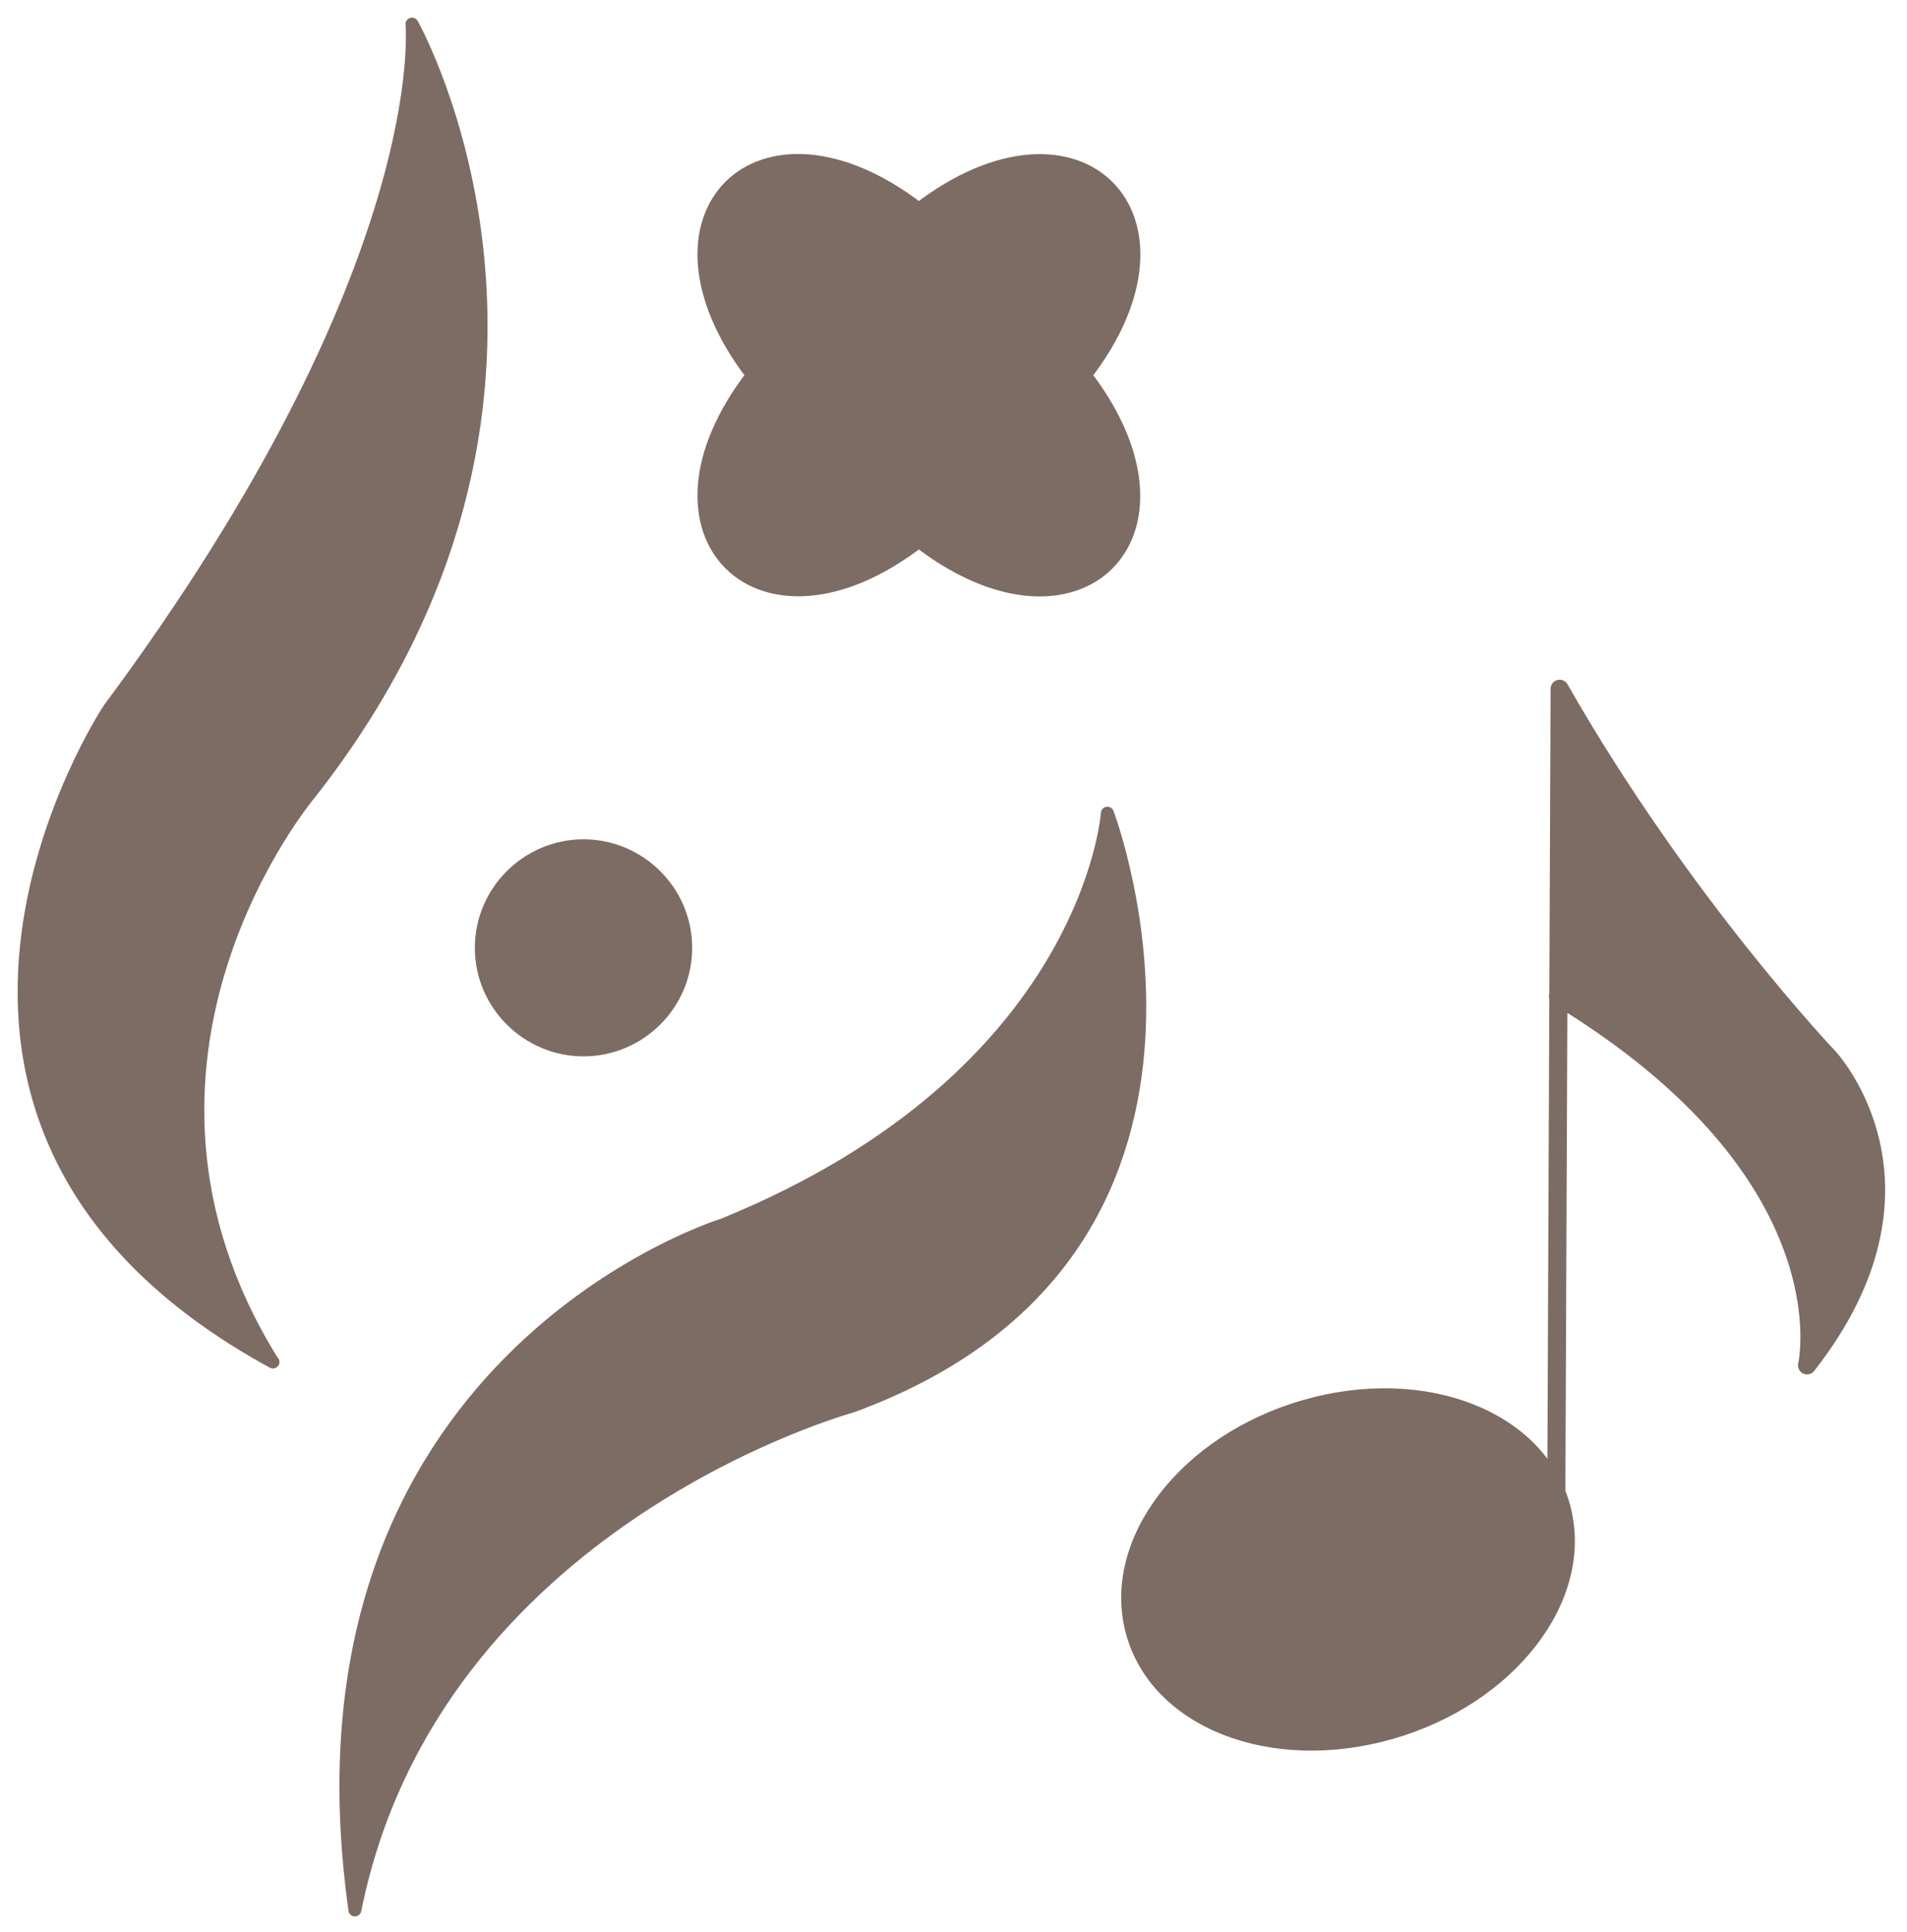
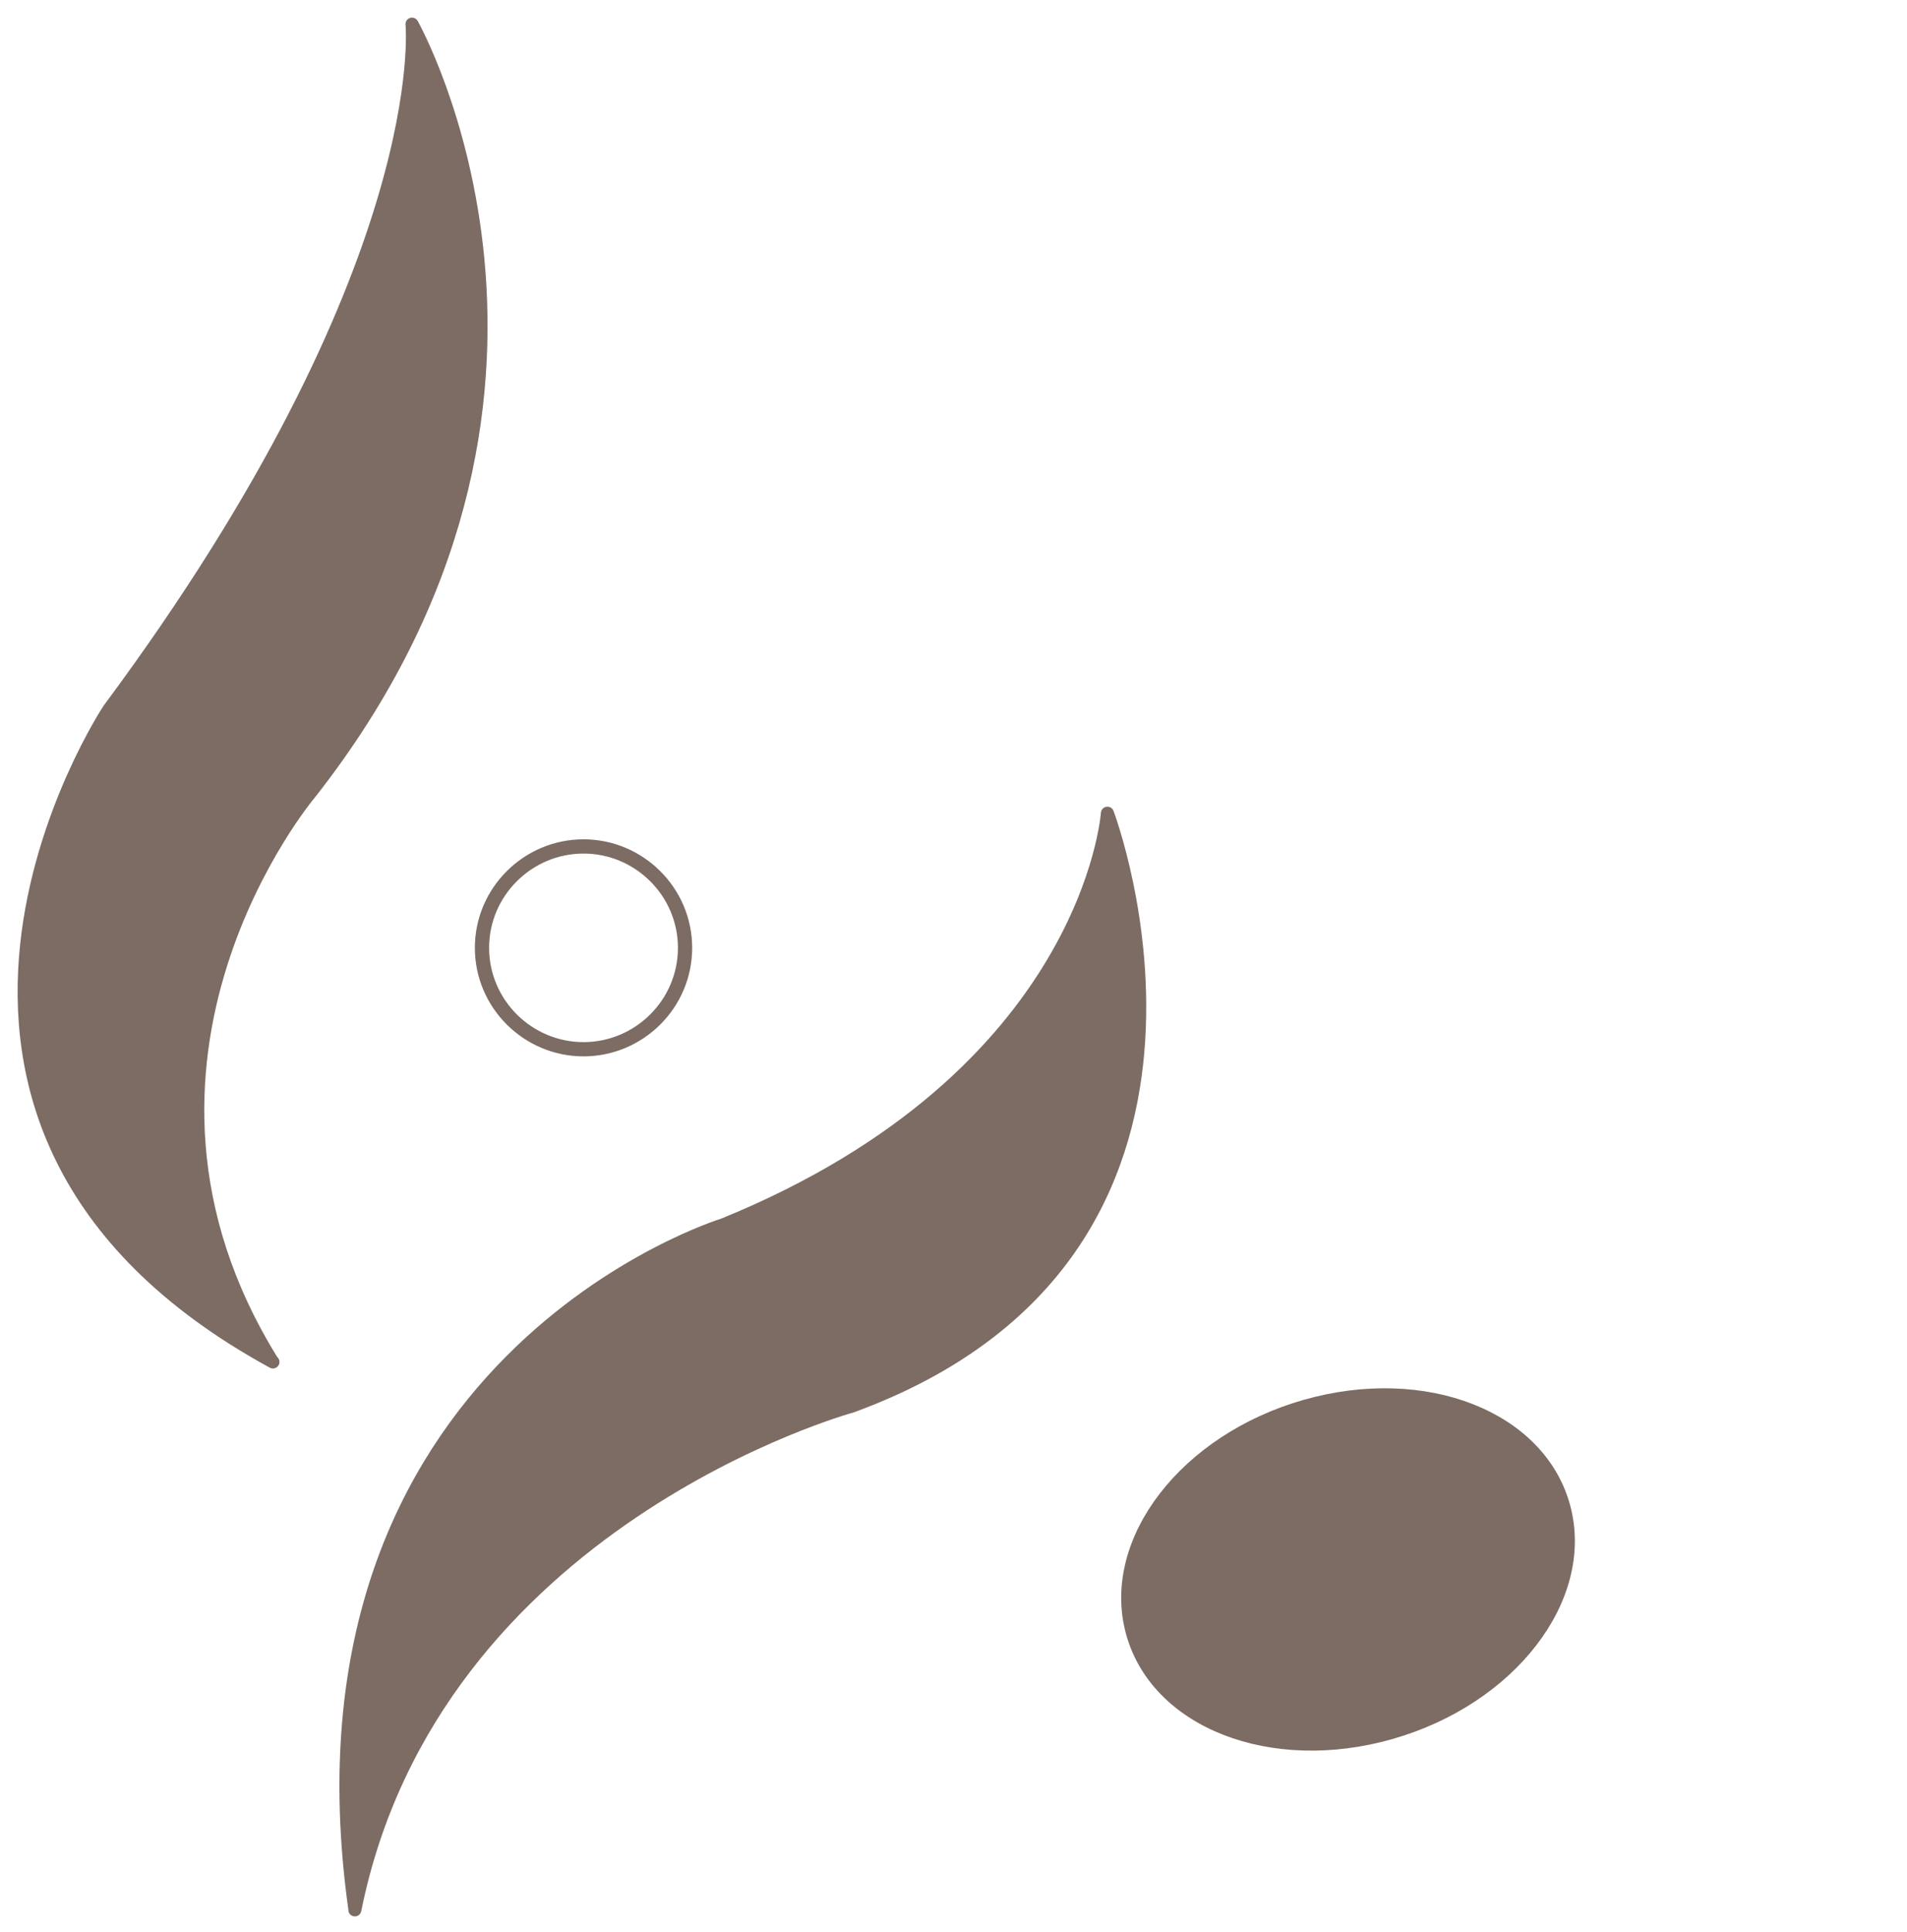
<svg xmlns="http://www.w3.org/2000/svg" width="79" height="80" viewBox="0 0 79 80" fill="none">
  <path d="M64.787 62.438C65.776 66.179 62.56 70.343 57.611 71.755C52.663 73.166 47.891 71.296 46.901 67.555C45.911 63.815 49.128 59.651 54.077 58.239C59.025 56.828 63.797 58.698 64.787 62.438Z" fill="#7C6C63" />
  <path d="M64.787 62.438C65.776 66.179 62.56 70.343 57.611 71.755C52.663 73.166 47.891 71.296 46.901 67.555C45.911 63.815 49.128 59.651 54.077 58.239C59.025 56.828 63.797 58.698 64.787 62.438Z" stroke="#7C6C63" stroke-width="0.55" stroke-linecap="round" stroke-linejoin="round" />
-   <path d="M64.468 63.003L64.61 28.525C69.664 37.383 75.744 43.77 75.744 43.77C75.744 43.77 80.728 49.063 74.86 56.545C74.86 56.545 76.698 48.64 64.539 41.265" fill="#7C6C63" />
-   <path d="M64.468 63.003L64.61 28.525C69.664 37.383 75.744 43.77 75.744 43.77C75.744 43.77 80.728 49.063 74.86 56.545C74.86 56.545 76.698 48.64 64.539 41.265" stroke="#7C6C63" stroke-width="0.75" stroke-linecap="round" stroke-linejoin="round" />
-   <path d="M44.922 15.539C50.012 22.138 44.639 27.467 38.064 22.385C31.49 27.467 26.117 22.103 31.207 15.539C26.117 8.94 31.49 3.612 38.064 8.693C44.674 3.612 50.012 8.975 44.922 15.539Z" fill="#7C6C63" />
-   <path d="M44.922 15.539C50.012 22.138 44.639 27.467 38.064 22.385C31.49 27.467 26.117 22.103 31.207 15.539C26.117 8.94 31.49 3.612 38.064 8.693C44.674 3.612 50.012 8.975 44.922 15.539Z" stroke="#7C6C63" stroke-width="0.59" stroke-linecap="round" stroke-linejoin="round" />
  <path d="M11.307 56.404C-6.862 46.487 4.52 29.372 4.52 29.372C18.093 11.093 17.068 1 17.068 1C17.068 1 25.764 16.421 12.827 32.866C12.827 32.866 3.53 43.876 11.271 56.368" fill="#7C6C63" />
  <path d="M11.307 56.404C-6.862 46.487 4.52 29.372 4.52 29.372C18.093 11.093 17.068 1 17.068 1C17.068 1 25.764 16.421 12.827 32.866C12.827 32.866 3.53 43.876 11.271 56.368" stroke="#7C6C63" stroke-width="0.54" stroke-linecap="round" stroke-linejoin="round" />
  <path d="M14.7 79.095C17.952 62.968 35.272 58.239 35.272 58.239C52.769 51.852 45.876 33.678 45.876 33.678C45.876 33.678 45.134 44.547 29.97 50.722C29.97 50.722 11.519 56.368 14.7 79.059" fill="#7C6C63" />
  <path d="M14.7 79.095C17.952 62.968 35.272 58.239 35.272 58.239C52.769 51.852 45.876 33.678 45.876 33.678C45.876 33.678 45.134 44.547 29.97 50.722C29.97 50.722 11.519 56.368 14.7 79.059V79.095Z" stroke="#7C6C63" stroke-width="0.54" stroke-linecap="round" stroke-linejoin="round" />
-   <path d="M28.379 39.254C28.379 41.583 26.471 43.453 24.173 43.453C21.875 43.453 19.967 41.583 19.967 39.254C19.967 36.925 21.875 35.054 24.173 35.054C26.471 35.054 28.379 36.925 28.379 39.254Z" fill="#7C6C63" />
  <path d="M28.379 39.254C28.379 41.583 26.471 43.453 24.173 43.453C21.875 43.453 19.967 41.583 19.967 39.254C19.967 36.925 21.875 35.054 24.173 35.054C26.471 35.054 28.379 36.925 28.379 39.254Z" stroke="#7C6C63" stroke-width="0.59" stroke-linecap="round" stroke-linejoin="round" />
</svg>